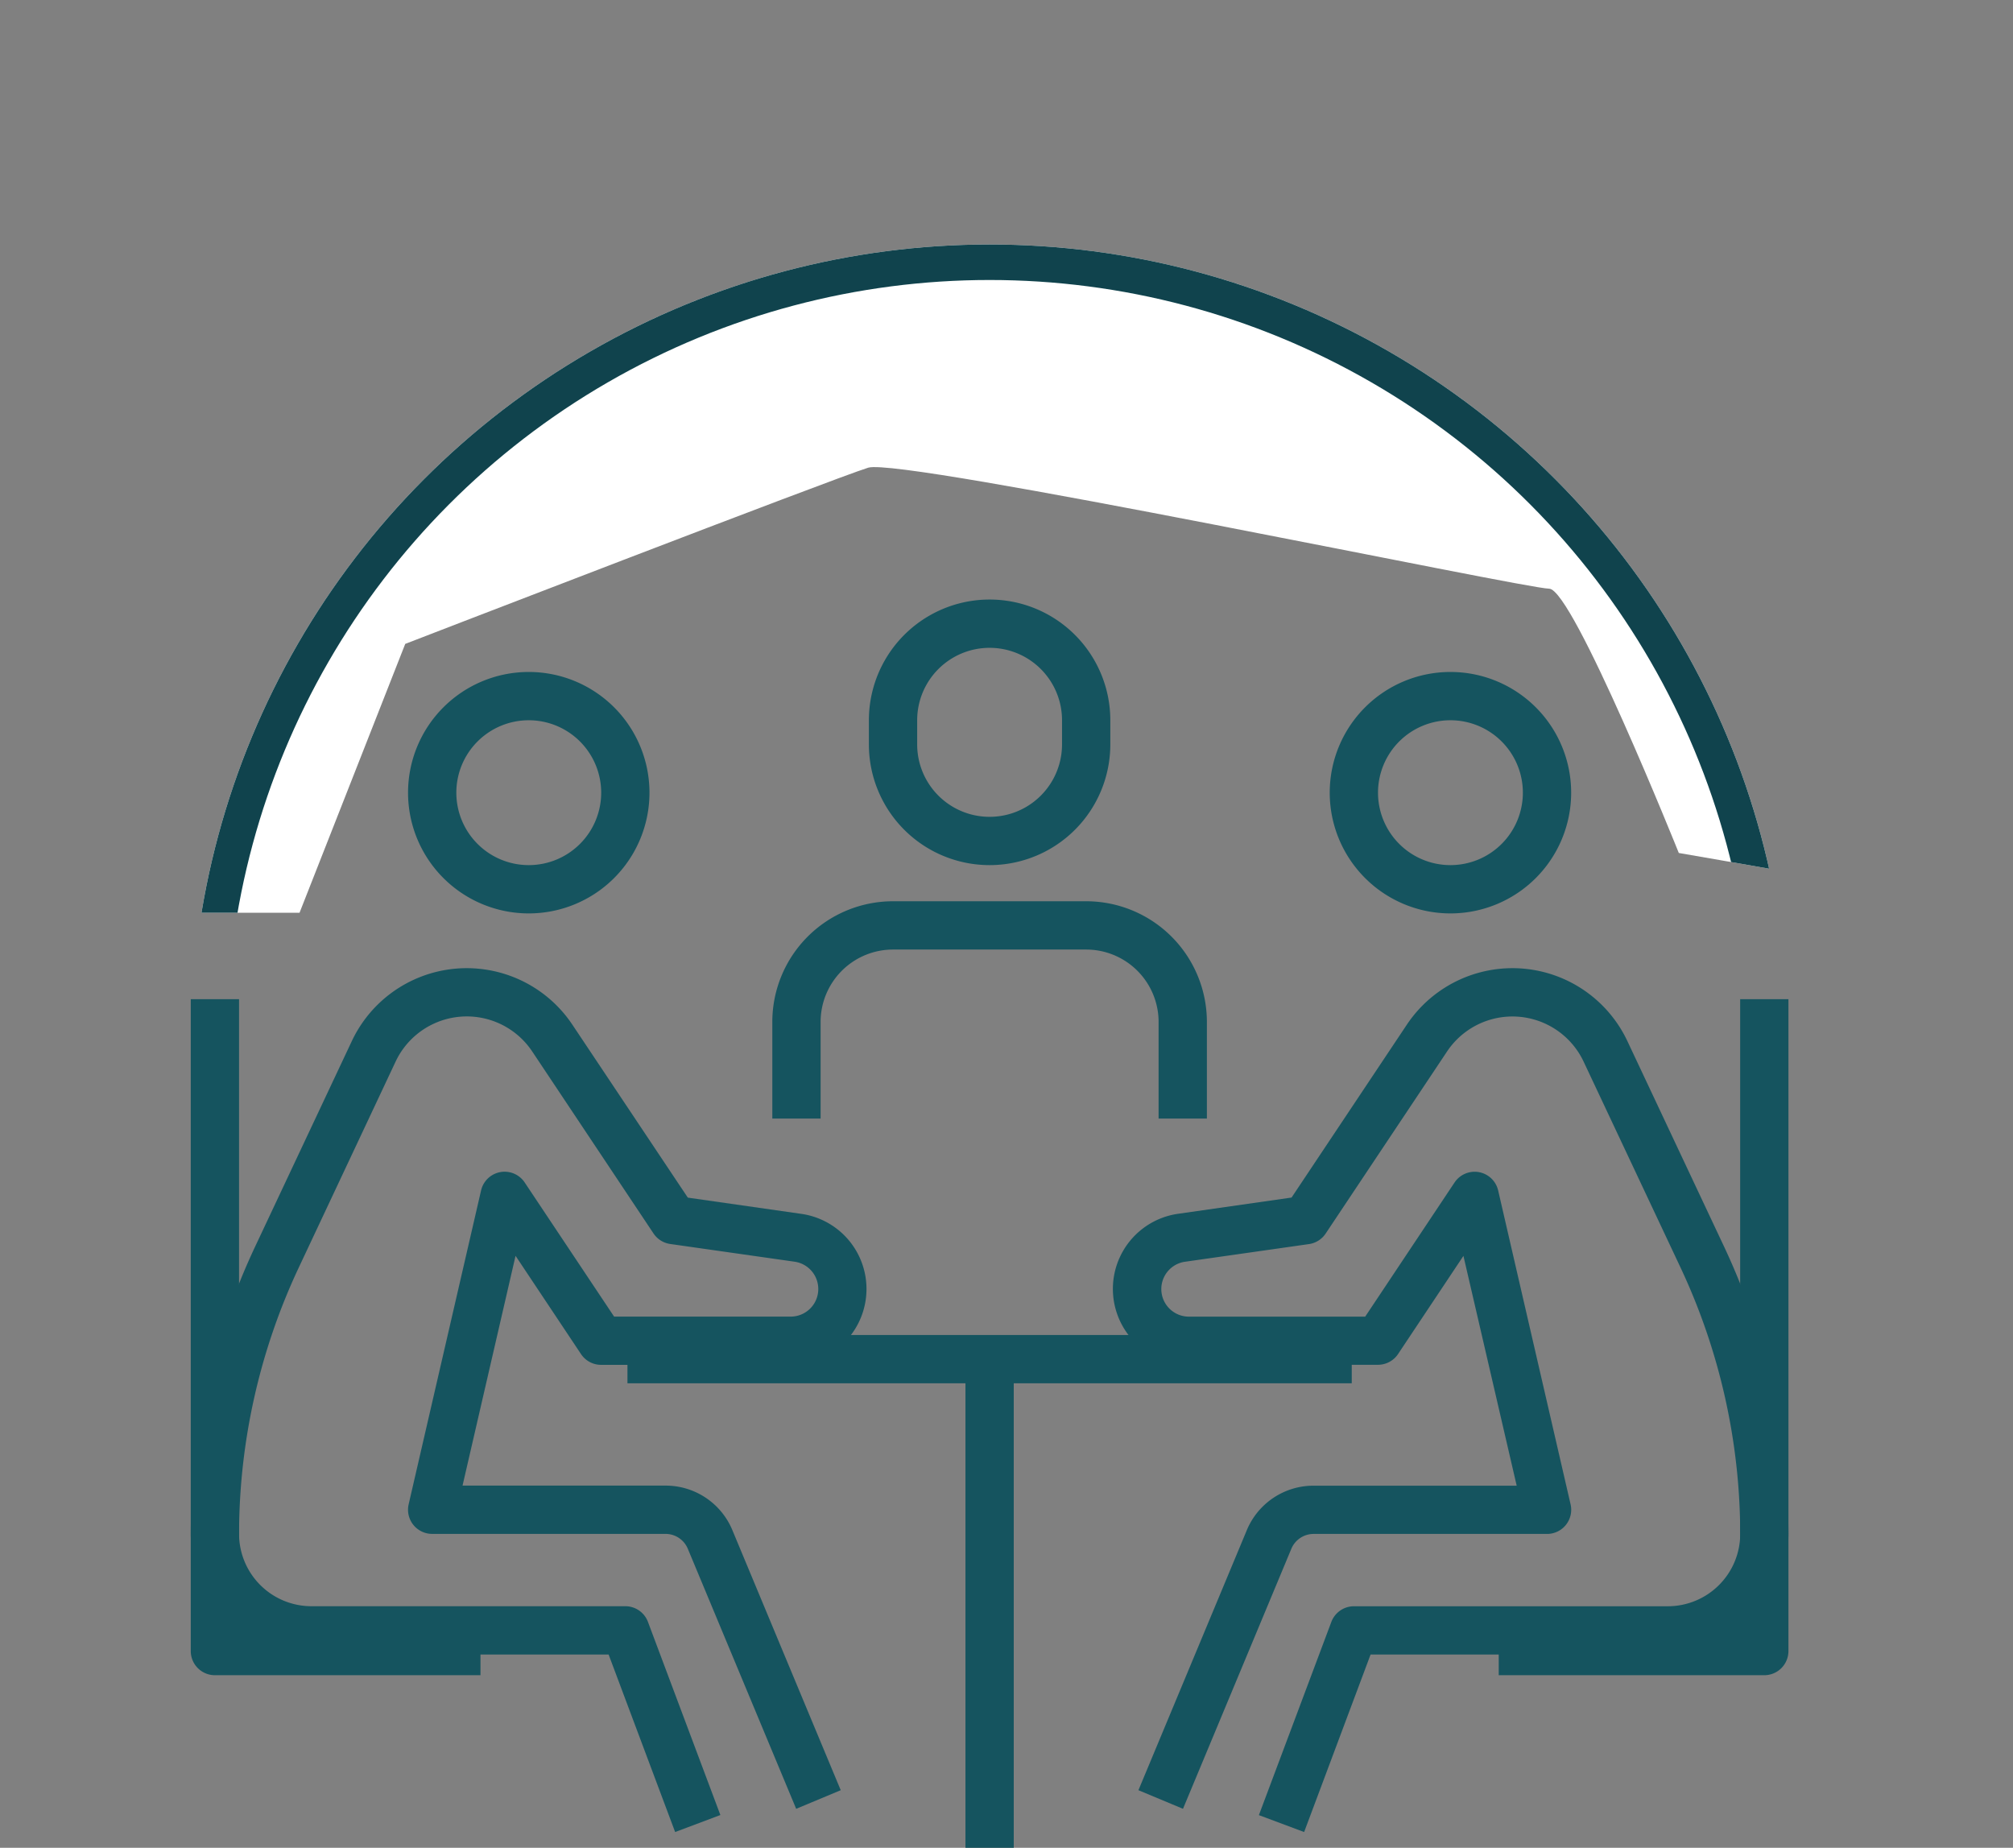
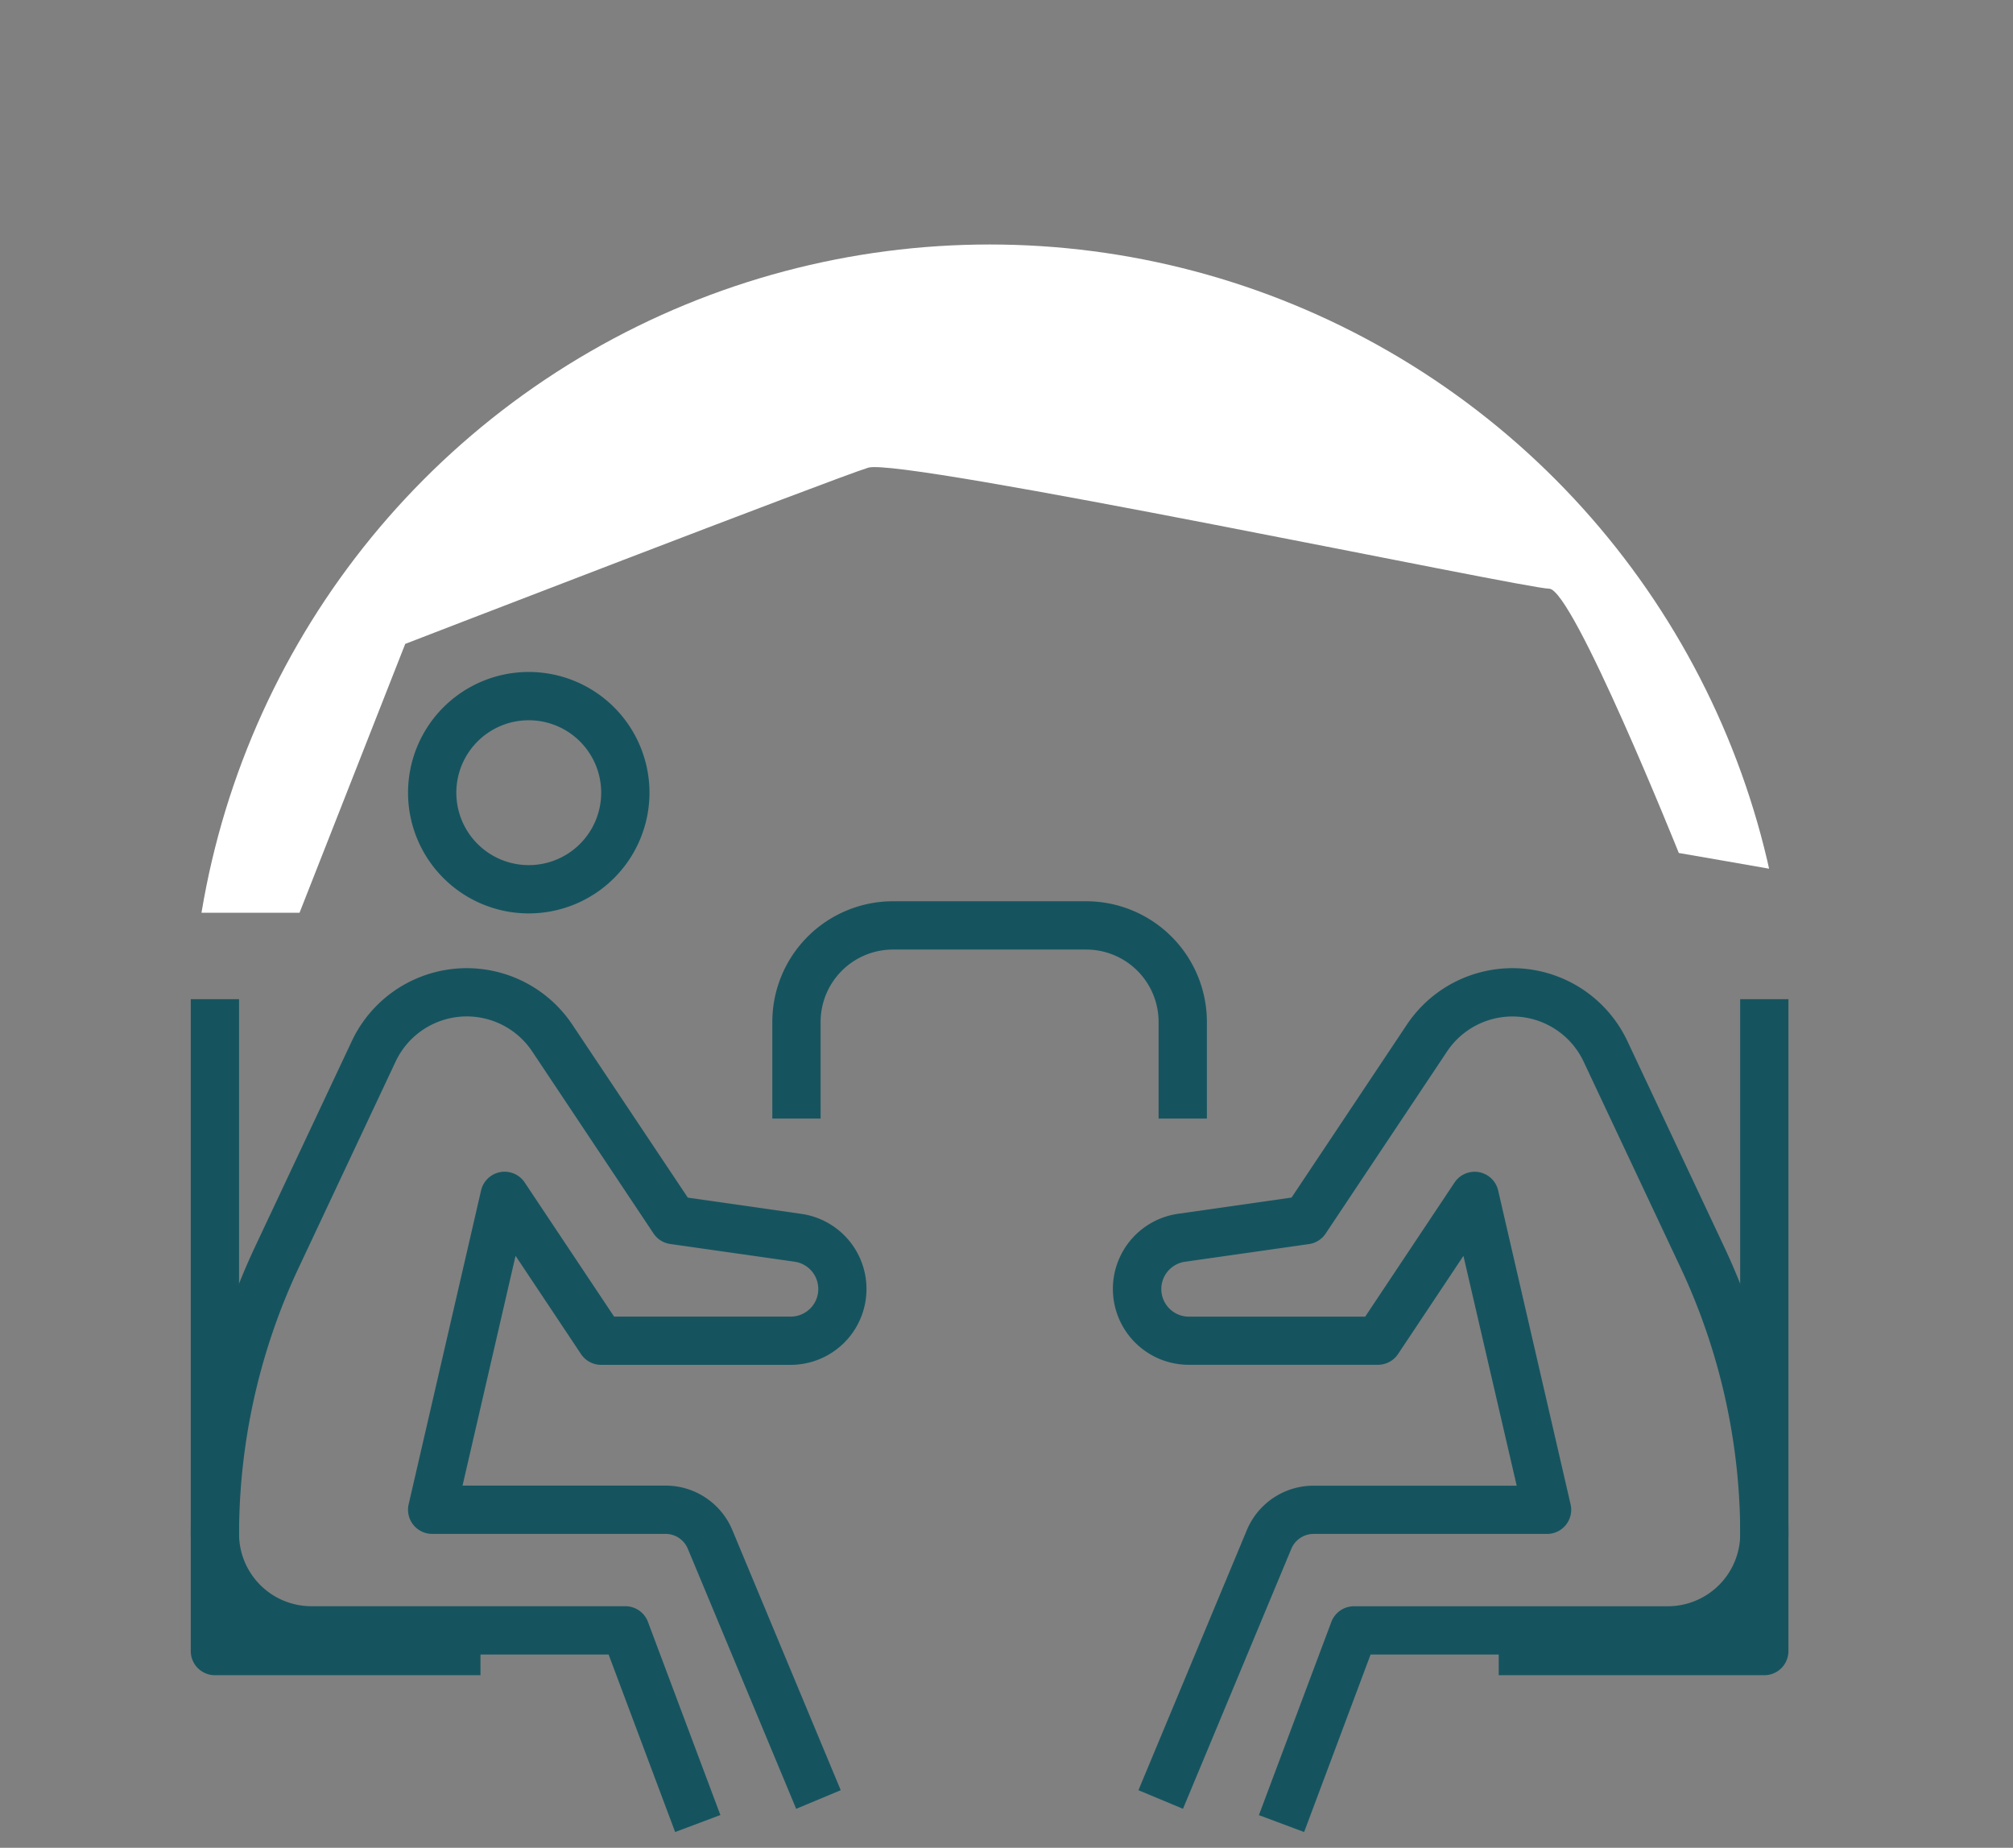
<svg xmlns="http://www.w3.org/2000/svg" width="56.698" height="52.042" viewBox="0 0 56.698 52.042">
  <rect x="0" y="0" width="56.698" height="52.042" fill="#808080" stroke="none" />
  <defs>
    <clipPath id="a">
      <path d="M583.326,1617.822c-1.241-.273-9.414-1.684-9.414-1.684s-2.985-7.444-3.653-7.444-18.229-3.7-19.177-3.408-13.041,4.963-13.041,4.963l-2.977,7.572h-8.435l6.427-19.846,26.116-5.862,16.721,11.6Z" transform="translate(-50 -87)" fill="none" stroke="#707070" stroke-width="1" />
    </clipPath>
  </defs>
  <g transform="translate(5.373 9.886)">
    <path d="M13.643,44.9l-1.874-5H3.4A3.4,3.4,0,0,1,0,36.5a19.06,19.06,0,0,1,1.8-8.061l2.737-5.817a3.577,3.577,0,0,1,6.212-.46L14,27.032l3.208.459a2.137,2.137,0,0,1-.3,4.251H11.56a.68.68,0,0,1-.566-.3L9.148,28.671,7.655,35.143h5.719A2.034,2.034,0,0,1,15.256,36.4l3.051,7.322-1.255.524L14,36.922a.68.68,0,0,0-.628-.419H6.8a.68.68,0,0,1-.663-.833l2.04-8.84a.68.68,0,0,1,1.229-.224l2.518,3.777H16.9a.777.777,0,0,0,.109-1.546l-3.509-.5a.68.68,0,0,1-.469-.3L9.619,22.918A2.215,2.215,0,0,0,5.77,23.2L3.032,29.023A17.7,17.7,0,0,0,1.36,36.5a2.04,2.04,0,0,0,2.04,2.04h8.84a.68.68,0,0,1,.637.441l2.04,5.44Z" transform="translate(0 -3.187)" fill="#15545f" />
    <path d="M12.4,16.8a3.4,3.4,0,1,1,3.4-3.4A3.4,3.4,0,0,1,12.4,16.8Zm0-5.44a2.04,2.04,0,1,0,2.04,2.04A2.04,2.04,0,0,0,12.4,11.36Z" transform="translate(-2.88 -0.96)" fill="#15545f" />
    <path d="M8.16,40.04H.68A.68.68,0,0,1,0,39.36V21H1.36V38.68h6.8Z" transform="translate(0 -2.744)" fill="#15545f" />
    <path d="M41.4,44.9l-1.274-.476,2.04-5.44a.68.68,0,0,1,.637-.443h8.84a2.04,2.04,0,0,0,2.04-2.04,17.7,17.7,0,0,0-1.672-7.48l-2.738-5.817a2.215,2.215,0,0,0-3.849-.286l-3.415,5.122a.68.68,0,0,1-.469.3l-3.509.5a.777.777,0,0,0,.109,1.544h4.98l2.516-3.777a.68.68,0,0,1,1.229.224l2.04,8.84a.68.68,0,0,1-.661.833H41.667a.68.68,0,0,0-.627.418l-3.052,7.324-1.255-.524L39.785,36.4a2.035,2.035,0,0,1,1.883-1.255h5.719l-1.5-6.472L44.044,31.44a.68.68,0,0,1-.563.3H38.138a2.137,2.137,0,0,1-.3-4.251l3.208-.459,3.246-4.868a3.577,3.577,0,0,1,6.212.46l2.737,5.817a19.06,19.06,0,0,1,1.8,8.061,3.4,3.4,0,0,1-3.4,3.4H43.272Z" transform="translate(-10.041 -3.187)" fill="#15545f" />
-     <path d="M48.4,16.8a3.4,3.4,0,1,1,3.4-3.4A3.4,3.4,0,0,1,48.4,16.8Zm0-5.44a2.04,2.04,0,1,0,2.04,2.04A2.04,2.04,0,0,0,48.4,11.36Z" transform="translate(-12.92 -0.96)" fill="#15545f" />
    <path d="M59.48,40.04H52V38.68h6.8V21h1.36V39.36A.68.68,0,0,1,59.48,40.04Z" transform="translate(-15.16 -2.744)" fill="#15545f" />
-     <path d="M17,35H37.4v1.36H17Z" transform="translate(-4.7 -7.286)" fill="#15545f" />
-     <path d="M31,36h1.36V50.28H31Z" transform="translate(-9.18 -8.124)" fill="#15545f" />
-     <path d="M30.4,14.48a3.4,3.4,0,0,1-3.4-3.4V10.4a3.4,3.4,0,1,1,6.8,0v.68A3.4,3.4,0,0,1,30.4,14.48Zm0-6.12a2.04,2.04,0,0,0-2.04,2.04v.68a2.04,2.04,0,0,0,4.08,0V10.4A2.04,2.04,0,0,0,30.4,8.36Z" transform="translate(-7.9)" fill="#15545f" />
    <path d="M35.24,25.12H33.88V22.4a2.04,2.04,0,0,0-2.04-2.04H26.4a2.04,2.04,0,0,0-2.04,2.04v2.72H23V22.4A3.4,3.4,0,0,1,26.4,19h5.44a3.4,3.4,0,0,1,3.4,3.4Z" transform="translate(-6.62 -3.502)" fill="#15545f" />
  </g>
  <g transform="translate(-476.627 -1505.114)" clip-path="url(#a)">
    <g transform="translate(482 1512)" fill="#fff" stroke="#10434d" stroke-width="1">
      <circle cx="22.5" cy="22.5" r="22.5" stroke="none" />
-       <circle cx="22.5" cy="22.5" r="22" fill="none" />
    </g>
  </g>
</svg>